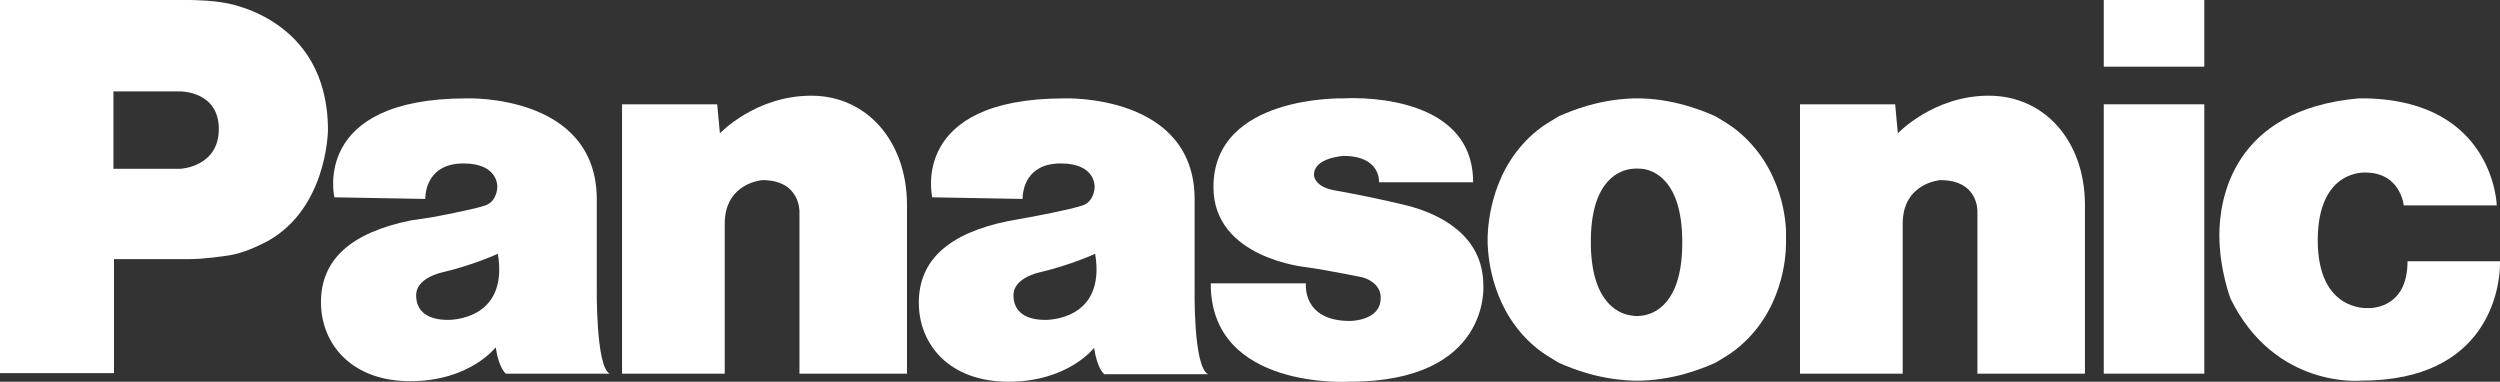
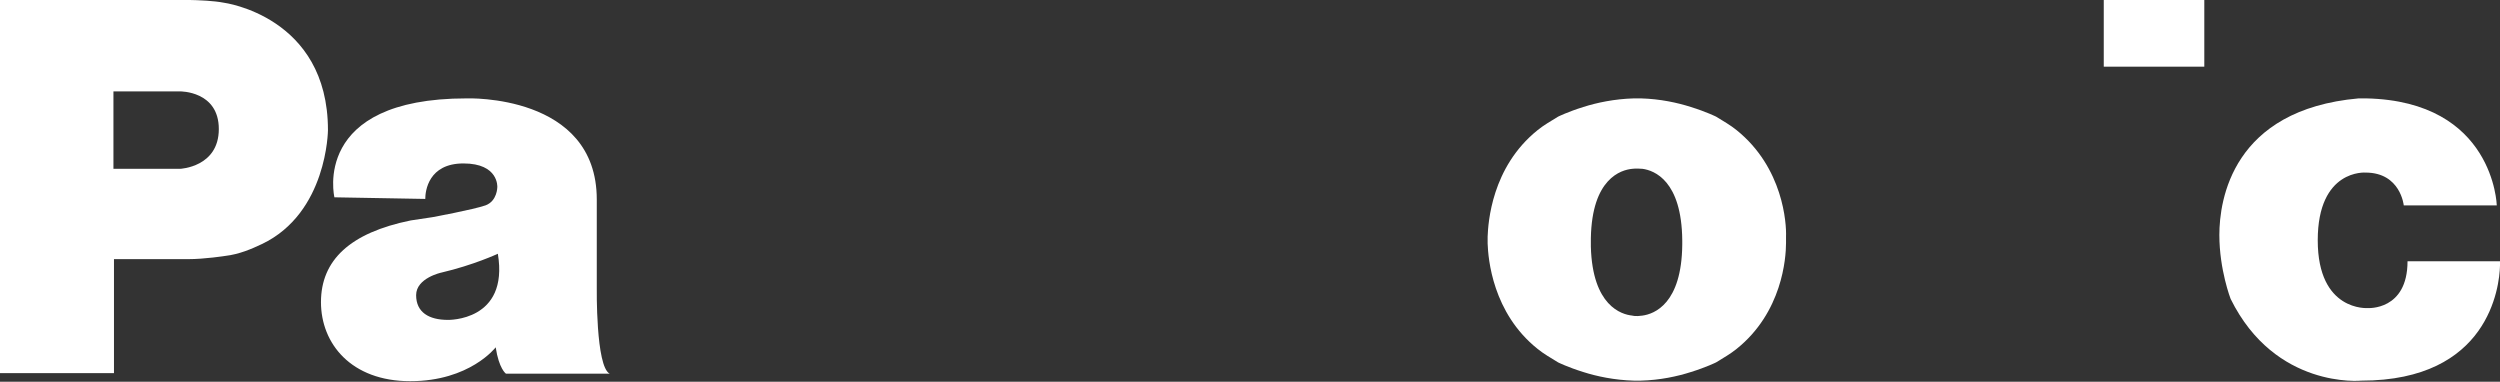
<svg xmlns="http://www.w3.org/2000/svg" width="465" height="71" viewBox="0 0 465 71" fill="none">
  <rect x="0" y="0" width="465" height="71" fill="#333333" stroke="none" />
  <g clip-path="url(#clip0_7_652)">
-     <path d="M141.8 33.5C141.8 33.5 134.8 34 134.8 41.6V69.5H115.7V19.4H133.4L133.9 24.8C133.9 24.8 140.5 17.8 150.9 17.8C161.2 17.8 168.6 26.2 168.7 37.9V69.5H148.7V39.4C148.7 39.4 148.9 33.5 141.8 33.5Z" fill="white" />
    <path d="M41.6 0.5C38 -0.2 30.7 -1.2463e-05 30.7 -1.2463e-05H0V69.4H21.2V48.2H34.7H35C38.1 48.2 41.9 47.6 41.9 47.6C44.5 47.3 46.8 46.3 48.7 45.4C60.9 39.6 61 24.2 61 24.2C61 3 41.6 0.5 41.6 0.5ZM33.5 31.4H21.1V17H33.5C33.5 17 40.7 16.9 40.7 24C40.7 31.1 33.5 31.4 33.5 31.4Z" fill="white" />
-     <path d="M225.2 52.8C225.2 72.6 251 71 251 71C277.3 71 275.9 53.1 275.9 53.1C275.9 43.4 267.2 39.7 262 38.3C256.7 37 252.1 36.1 248.2 35.4C244.3 34.7 244.4 32.5 244.4 32.5C244.4 29.3 249.9 29 249.9 29C256.9 29 256.5 33.9 256.5 33.9H274C274 16.6 249.9 18.3 249.9 18.3C249.9 18.3 225.7 17.6 225.7 34.8C225.7 48.1 243 49.7 243 49.7C247.2 50.3 253.5 51.6 253.5 51.6C257.2 52.8 256.8 55.5 256.8 55.5C256.8 59.7 251.1 59.7 251.1 59.7C242.1 59.7 242.9 52.7 242.9 52.7H225.2V52.8Z" fill="white" />
    <path d="M111 53.5V37.1C111 17.4 86.8 18.3 86.8 18.3C57.8 18.3 62.2 36.7 62.2 36.7L79.1 37C79.1 35.5 79.7 30.4 86.2 30.4C92.8 30.4 92.5 34.8 92.5 34.8C92.5 34.8 92.5 37.4 90.3 38.2C88 39 80.4 40.4 80.4 40.4L76.4 41C65.1 43.3 59.7 48.4 59.7 56.2C59.7 63.9 65.3 70.9 76.3 70.9C87.4 70.9 92.2 64.6 92.2 64.6C92.8 68.6 94.1 69.5 94.1 69.5H113.4C110.8 68.2 111 53.5 111 53.5ZM83.3 59.5C79.8 59.5 77.4 58.1 77.4 54.9C77.4 51.7 82.1 50.7 82.1 50.7C88.1 49.3 92.6 47.2 92.6 47.2C94.7 59.8 83.3 59.5 83.3 59.5Z" fill="white" />
-     <path d="M222.2 53.5V37.1C222.2 17.4 198 18.3 198 18.3C169 18.3 173.4 36.7 173.4 36.7L190.2 37C190.2 35.5 190.8 30.4 197.3 30.4C203.9 30.4 203.6 34.8 203.6 34.8C203.6 34.8 203.6 37.4 201.4 38.2C199.1 39 191.5 40.4 191.5 40.4L187.6 41.1C176.3 43.4 170.9 48.5 170.9 56.3C170.9 64 176.5 71 187.6 71C198.7 71 203.5 64.7 203.5 64.7C204.1 68.7 205.4 69.6 205.4 69.6H224.7C221.9 68.2 222.2 53.5 222.2 53.5ZM194.4 59.5C190.9 59.5 188.5 58.1 188.5 54.9C188.5 51.7 193.2 50.7 193.2 50.7C199.2 49.3 203.7 47.2 203.7 47.2C205.8 59.8 194.4 59.5 194.4 59.5Z" fill="white" />
    <path d="M323 24.2C321.9 23.3 320.5 22.5 319.2 21.7C319.2 21.7 317.4 20.8 314.5 19.9C312 19.1 308.8 18.4 305.2 18.3H303.9C300.3 18.4 297 19.1 294.5 19.9C291.6 20.8 289.8 21.7 289.8 21.7C288.5 22.5 287.1 23.3 286 24.2C277.4 31.1 276.8 41.5 276.7 44V45.3C276.8 48.1 277.6 58.2 286 64.9C287.1 65.8 288.5 66.6 289.8 67.4C289.8 67.4 291.6 68.3 294.5 69.2C297 70 300.3 70.7 303.9 70.8H305.2C308.8 70.7 312 70 314.5 69.2C317.4 68.3 319.2 67.4 319.2 67.4C320.5 66.6 321.9 65.8 323 64.9C331.5 58.1 332.2 48 332.2 45.2V44C332.3 41.6 331.7 31.2 323 24.2ZM312.9 45.5C312.8 56.5 307.7 58.4 305.5 58.7C304.2 58.9 303.6 58.7 303.6 58.7C301.6 58.5 296.2 56.9 295.9 45.9V44.3C296.1 33.2 301.5 31.6 303.6 31.4C303.6 31.4 304.2 31.3 305.5 31.4C307.7 31.7 312.8 33.6 312.9 44.7V45.5Z" fill="white" />
-     <path d="M360.9 33.5C360.9 33.5 353.9 34 353.9 41.6V69.5H334.8V19.4H352.5L353 24.8C353 24.8 359.6 17.8 369.9 17.8C380.3 17.8 387.7 26.2 387.8 37.9V69.5H367.8V39.4C367.8 39.4 368.1 33.5 360.9 33.5Z" fill="white" />
-     <path d="M410 19.4H391.3V69.5H410V19.4Z" fill="white" />
    <path d="M410 0H391.3V12.4H410V0Z" fill="white" />
    <path d="M463.3 38.2H447.1C447.1 38.2 446.5 32.1 440 32.1C440 32.1 431.1 31.4 431.1 44.7C431.1 58 440.4 57.3 440.4 57.3C440.4 57.3 447.8 57.8 447.8 48.6H465V49.4C464.9 53.4 462.9 70.8 439.2 70.8C439.2 70.8 423.2 72.4 414.9 55.6C414.9 55.6 412.8 50.2 412.8 43.7C412.8 37.2 415.2 20.4 438.7 18.3H440.1C463.9 18.8 464.4 38.2 464.4 38.2H463.3Z" fill="white" />
  </g>
  <defs>
    <clipPath id="clip0_7_652">
      <rect width="465" height="71" fill="white" />
    </clipPath>
  </defs>
</svg>